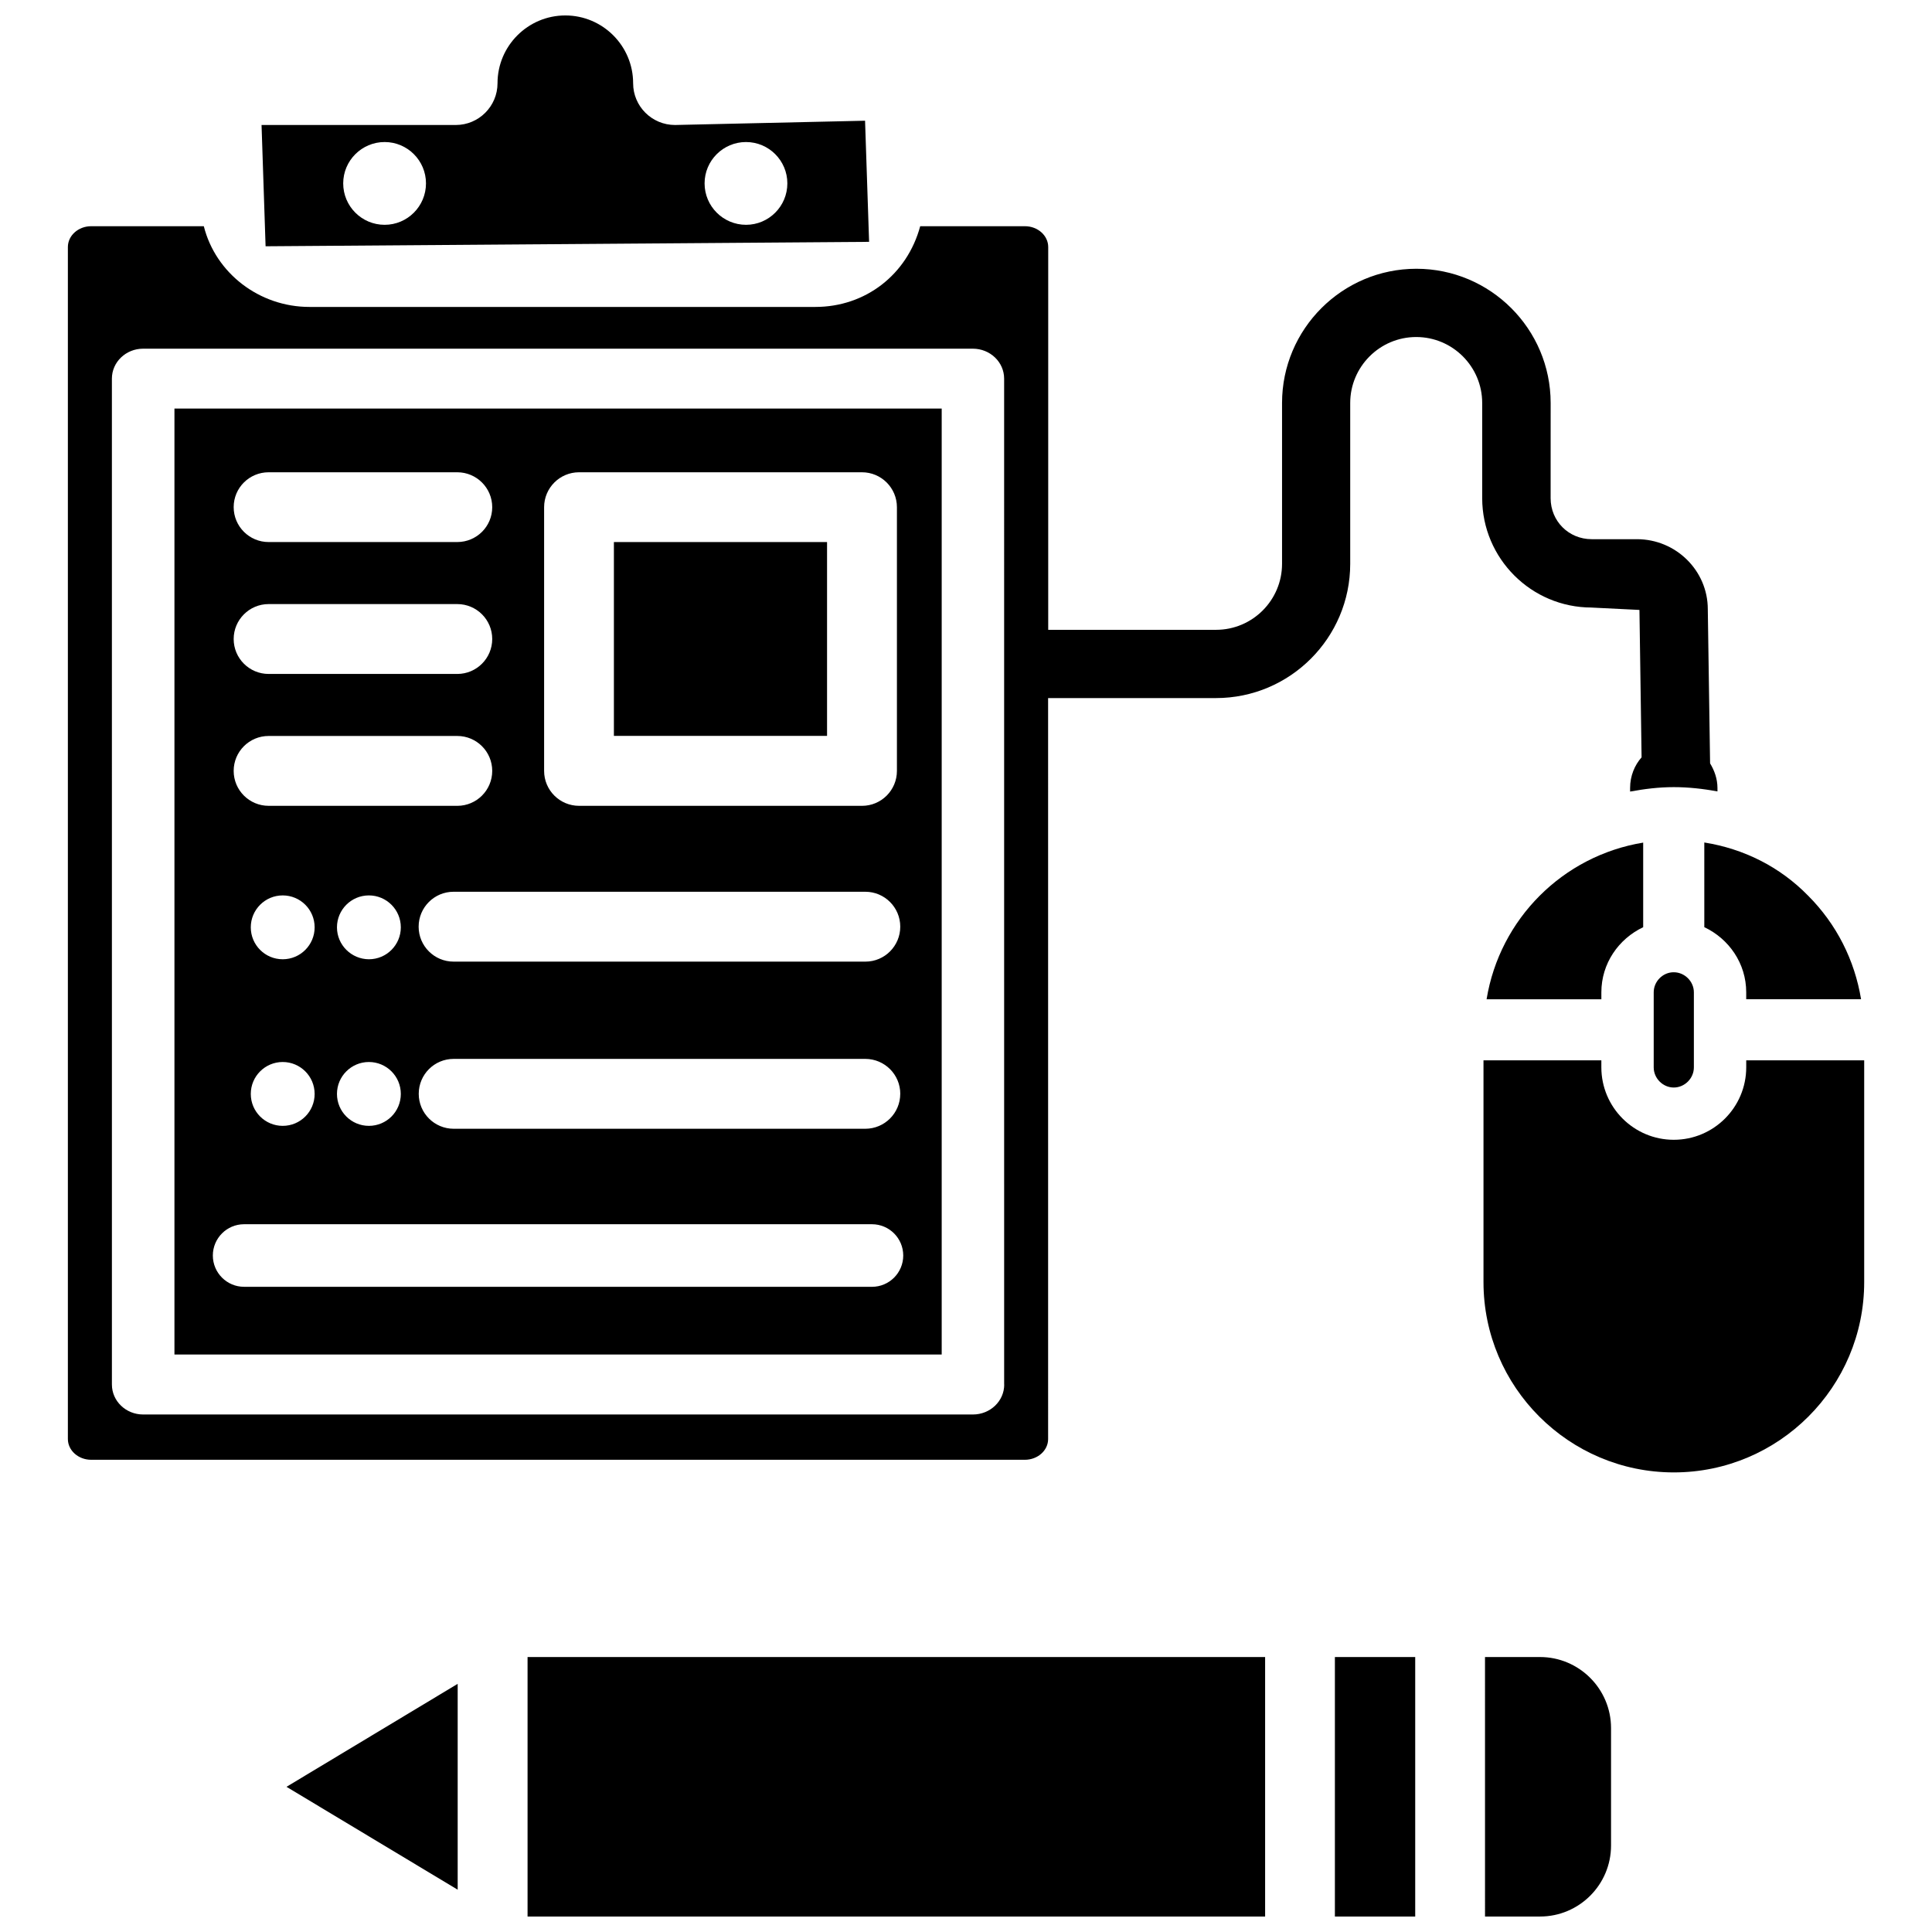
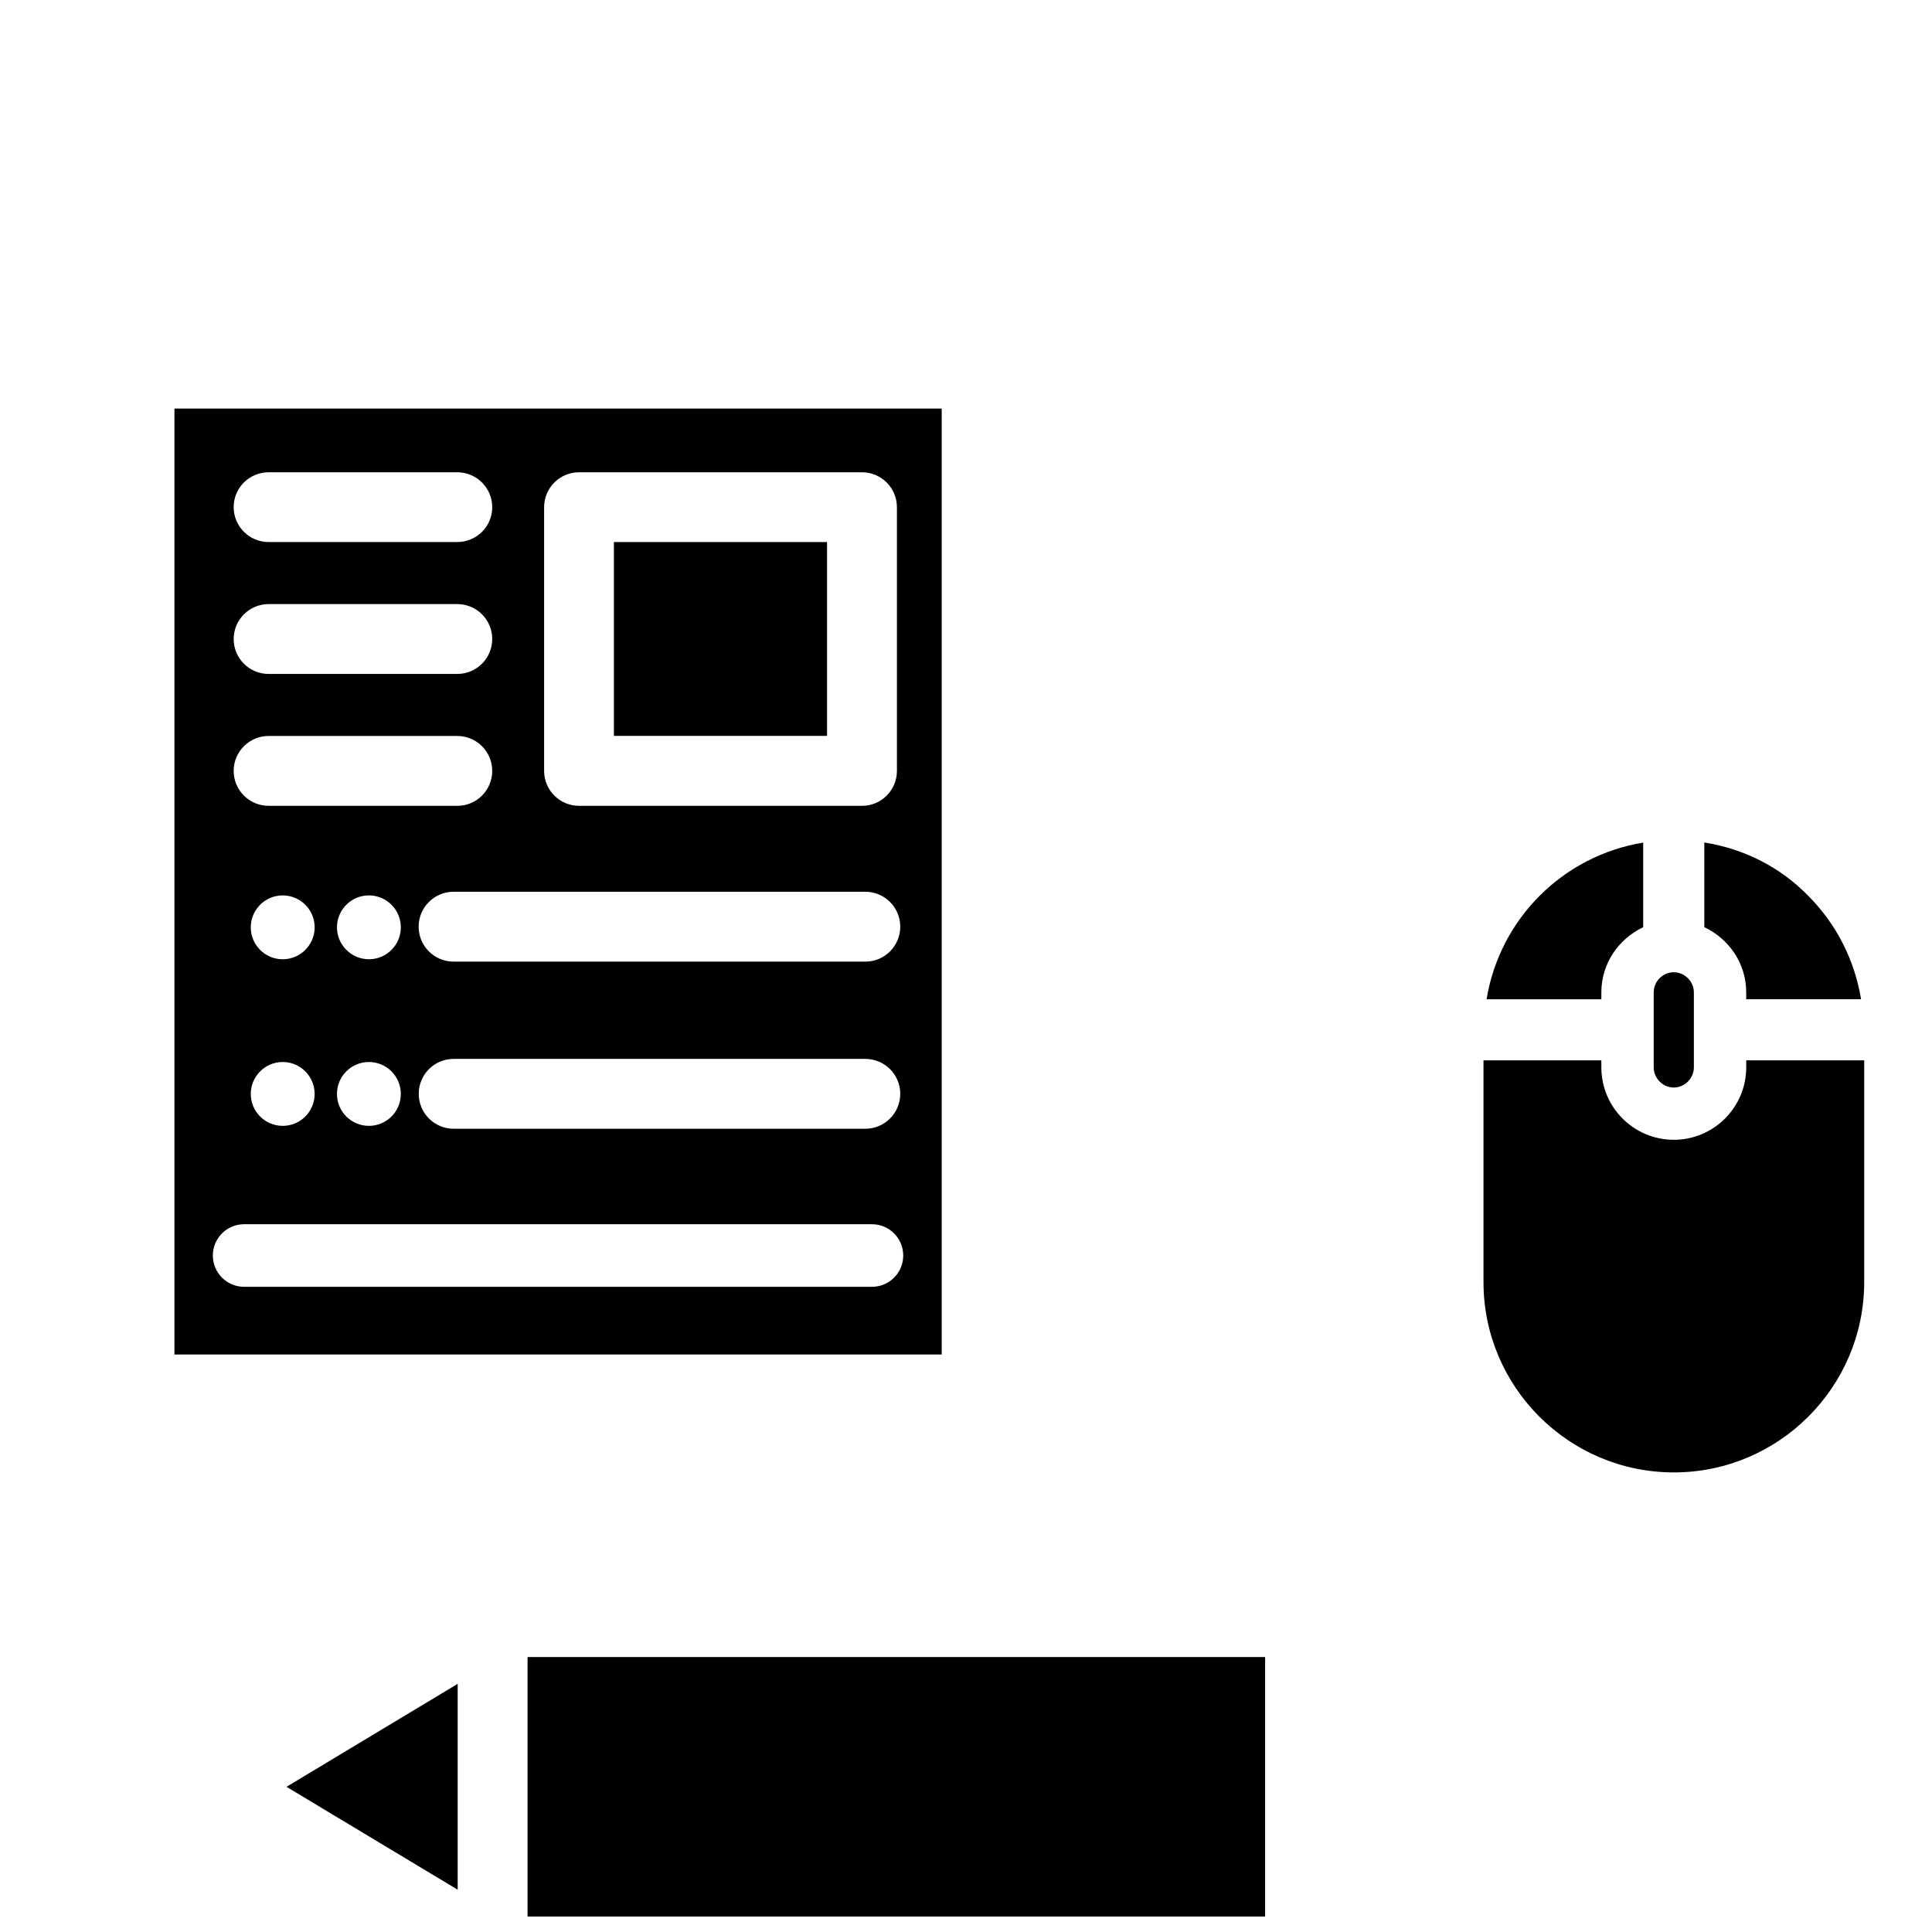
<svg xmlns="http://www.w3.org/2000/svg" width="800px" height="800px" version="1.1" viewBox="144 144 512 512">
  <defs>
    <clipPath id="d">
-       <path d="m537 583h34v68.902h-34z" />
-     </clipPath>
+       </clipPath>
    <clipPath id="c">
-       <path d="m213 148.09h162v61.906h-162z" />
-     </clipPath>
+       </clipPath>
    <clipPath id="b">
      <path d="m497 583h23v68.902h-23z" />
    </clipPath>
    <clipPath id="a">
      <path d="m283 583h197v68.902h-197z" />
    </clipPath>
  </defs>
  <g clip-path="url(#d)">
    <path d="m552.11 583.13h-14.57l0.004 68.77h14.57c10.391 0 18.828-8.438 18.828-18.828v-31.109c0-10.395-8.461-18.832-18.832-18.832z" />
  </g>
  <path d="m306.69 287.65h56.488v51.367h-56.488z" />
  <g clip-path="url(#c)">
-     <path d="m374.32 208.09-1.07-32.098-50.359 1.133c-6.129 0-11.105-4.953-11.105-11.062 0-9.906-8.059-17.969-17.969-17.969-9.906 0-17.969 8.062-17.969 17.969 0 6.086-4.953 11.062-11.062 11.062h-51.473l1.07 32.141zm-32.621-26.449c6.047 0 10.957 4.914 10.957 10.957 0 6.066-4.914 10.98-10.957 10.98-6.047-0.004-10.977-4.914-10.977-10.98 0-6.047 4.93-10.957 10.977-10.957zm-95.766 0c6.047 0 10.957 4.914 10.957 10.957 0 6.066-4.914 10.98-10.957 10.98-6.066 0-10.98-4.914-10.98-10.98 0-6.047 4.934-10.957 10.98-10.957z" />
-   </g>
+     </g>
  <path d="m190.23 502.96h203.33v-250.69h-203.33zm183.11-104.12h-109.14c-5.102 0-9.258-4.137-9.258-9.258 0-5.102 4.137-9.258 9.258-9.258h109.12c5.102 0 9.258 4.137 9.258 9.258 0 5.102-4.133 9.258-9.234 9.258zm9.234 35.035c0 5.102-4.137 9.258-9.258 9.258h-109.09c-5.102 0-9.258-4.137-9.258-9.258s4.137-9.258 9.258-9.258h109.12c5.102 0.023 9.234 4.156 9.234 9.258zm-94.379-155.46c0-5.102 4.137-9.258 9.258-9.258h74.984c5.102 0 9.258 4.137 9.258 9.258v69.883c0 5.102-4.137 9.258-9.258 9.258l-74.984-0.004c-5.102 0-9.258-4.137-9.258-9.258zm-73.012-9.258h50.004c5.102 0 9.258 4.137 9.258 9.258 0 5.121-4.156 9.234-9.277 9.234h-49.984c-5.102 0-9.258-4.137-9.258-9.258s4.156-9.234 9.258-9.234zm0 34.93h50.004c5.102 0 9.258 4.137 9.258 9.258 0 5.102-4.137 9.258-9.258 9.258h-50.004c-5.102 0-9.258-4.137-9.258-9.258 0-5.102 4.156-9.258 9.258-9.258zm0 34.953h50.004c5.102 0 9.258 4.137 9.258 9.258 0 5.102-4.137 9.258-9.258 9.258l-50.004-0.004c-5.102 0-9.258-4.137-9.258-9.258 0-5.121 4.156-9.254 9.258-9.254zm26.578 86.402c4.66 0 8.461 3.777 8.461 8.461 0 4.68-3.777 8.461-8.461 8.461-4.66 0-8.461-3.777-8.461-8.461s3.801-8.461 8.461-8.461zm-8.461-35.688c0-4.66 3.777-8.461 8.461-8.461 4.66 0 8.461 3.777 8.461 8.461 0 4.66-3.777 8.461-8.461 8.461-4.66-0.023-8.461-3.801-8.461-8.461zm-14.379 35.688c4.66 0 8.461 3.777 8.461 8.461 0 4.68-3.777 8.461-8.461 8.461-4.66 0-8.461-3.777-8.461-8.461s3.801-8.461 8.461-8.461zm-8.461-35.688c0-4.66 3.777-8.461 8.461-8.461 4.68 0 8.461 3.777 8.461 8.461 0 4.66-3.777 8.461-8.461 8.461s-8.461-3.801-8.461-8.461zm-1.785 78.68h166.4c4.578 0 8.293 3.715 8.293 8.293 0 4.578-3.715 8.293-8.293 8.293l-166.4-0.004c-4.555 0-8.27-3.715-8.27-8.293 0-4.574 3.715-8.289 8.27-8.289z" />
  <path d="m265.29 644.79v-54.555l-45.363 27.289z" />
  <g clip-path="url(#b)">
-     <path d="m497.76 583.13h21.285v68.77h-21.285z" />
-   </g>
+     </g>
  <g clip-path="url(#a)">
    <path d="m283.81 583.13h195.46v68.77h-195.46z" />
  </g>
  <path d="m537.96 408.82h30.418v-1.848c0-7.66 4.578-14.168 11.082-17.254v-22.418c-21.285 3.481-38.016 20.211-41.5 41.52z" />
  <path d="m595.66 389.71c6.508 3.066 11.105 9.594 11.105 17.254v1.848h30.438c-1.699-10.309-6.445-19.859-14.066-27.48-7.473-7.641-17.047-12.406-27.48-14.066z" />
  <path d="m582.25 406.97v19.902c0 2.898 2.434 5.332 5.312 5.332 2.898 0 5.332-2.434 5.332-5.332v-19.902c0-2.875-2.434-5.312-5.332-5.312-2.875-0.02-5.312 2.414-5.312 5.312z" />
  <path d="m606.77 425v1.848c0 10.602-8.605 19.207-19.207 19.207-10.578 0-19.188-8.605-19.188-19.207v-1.848h-31.234v58.758c0 27.816 22.629 50.445 50.445 50.445 27.816 0 50.445-22.629 50.445-50.445v-58.758z" />
-   <path d="m565.79 305.01 12.68 0.629 0.566 39.066c-1.828 2.059-3.043 4.914-3.043 8.125v0.945c3.758-0.691 7.598-1.176 11.566-1.176 3.945 0 7.789 0.441 11.586 1.133v-0.902c0-2.457-0.82-4.66-1.953-6.527l-0.609-40.852c0-10.242-8.438-18.559-18.789-18.559h-11.988c-6.086 0-10.875-4.785-10.875-10.875l0.008-25.207c0-19.629-15.977-35.582-35.582-35.582-19.629 0-35.602 15.953-35.602 35.582v42.613c0 9.637-7.828 17.488-17.488 17.488h-44.48v-101.44c0-3.043-2.769-5.519-6.172-5.519h-27.75c-3.465 12.824-14.504 21.391-27.773 21.391h-134.1c-13.246 0-24.855-8.941-27.98-21.391h-29.852c-3.402 0-6.172 2.477-6.172 5.519v315.89c0 3.023 2.769 5.5 6.172 5.5h247.43c3.402 0 6.172-2.457 6.172-5.5l-0.004-196.36h44.48c19.629 0 35.582-15.953 35.582-35.582v-42.613c0-9.637 7.852-17.488 17.488-17.488 9.637 0 17.488 7.828 17.488 17.488v25.234c0.02 15.973 13.016 28.965 28.988 28.965zm-155.66 205.91c0 4.387-3.715 7.934-8.293 7.934h-219.91c-4.555 0-8.27-3.547-8.27-7.934l-0.004-266.58c0-4.387 3.715-7.934 8.27-7.934h219.89c4.578 0 8.293 3.547 8.293 7.934l0.004 266.58z" />
</svg>